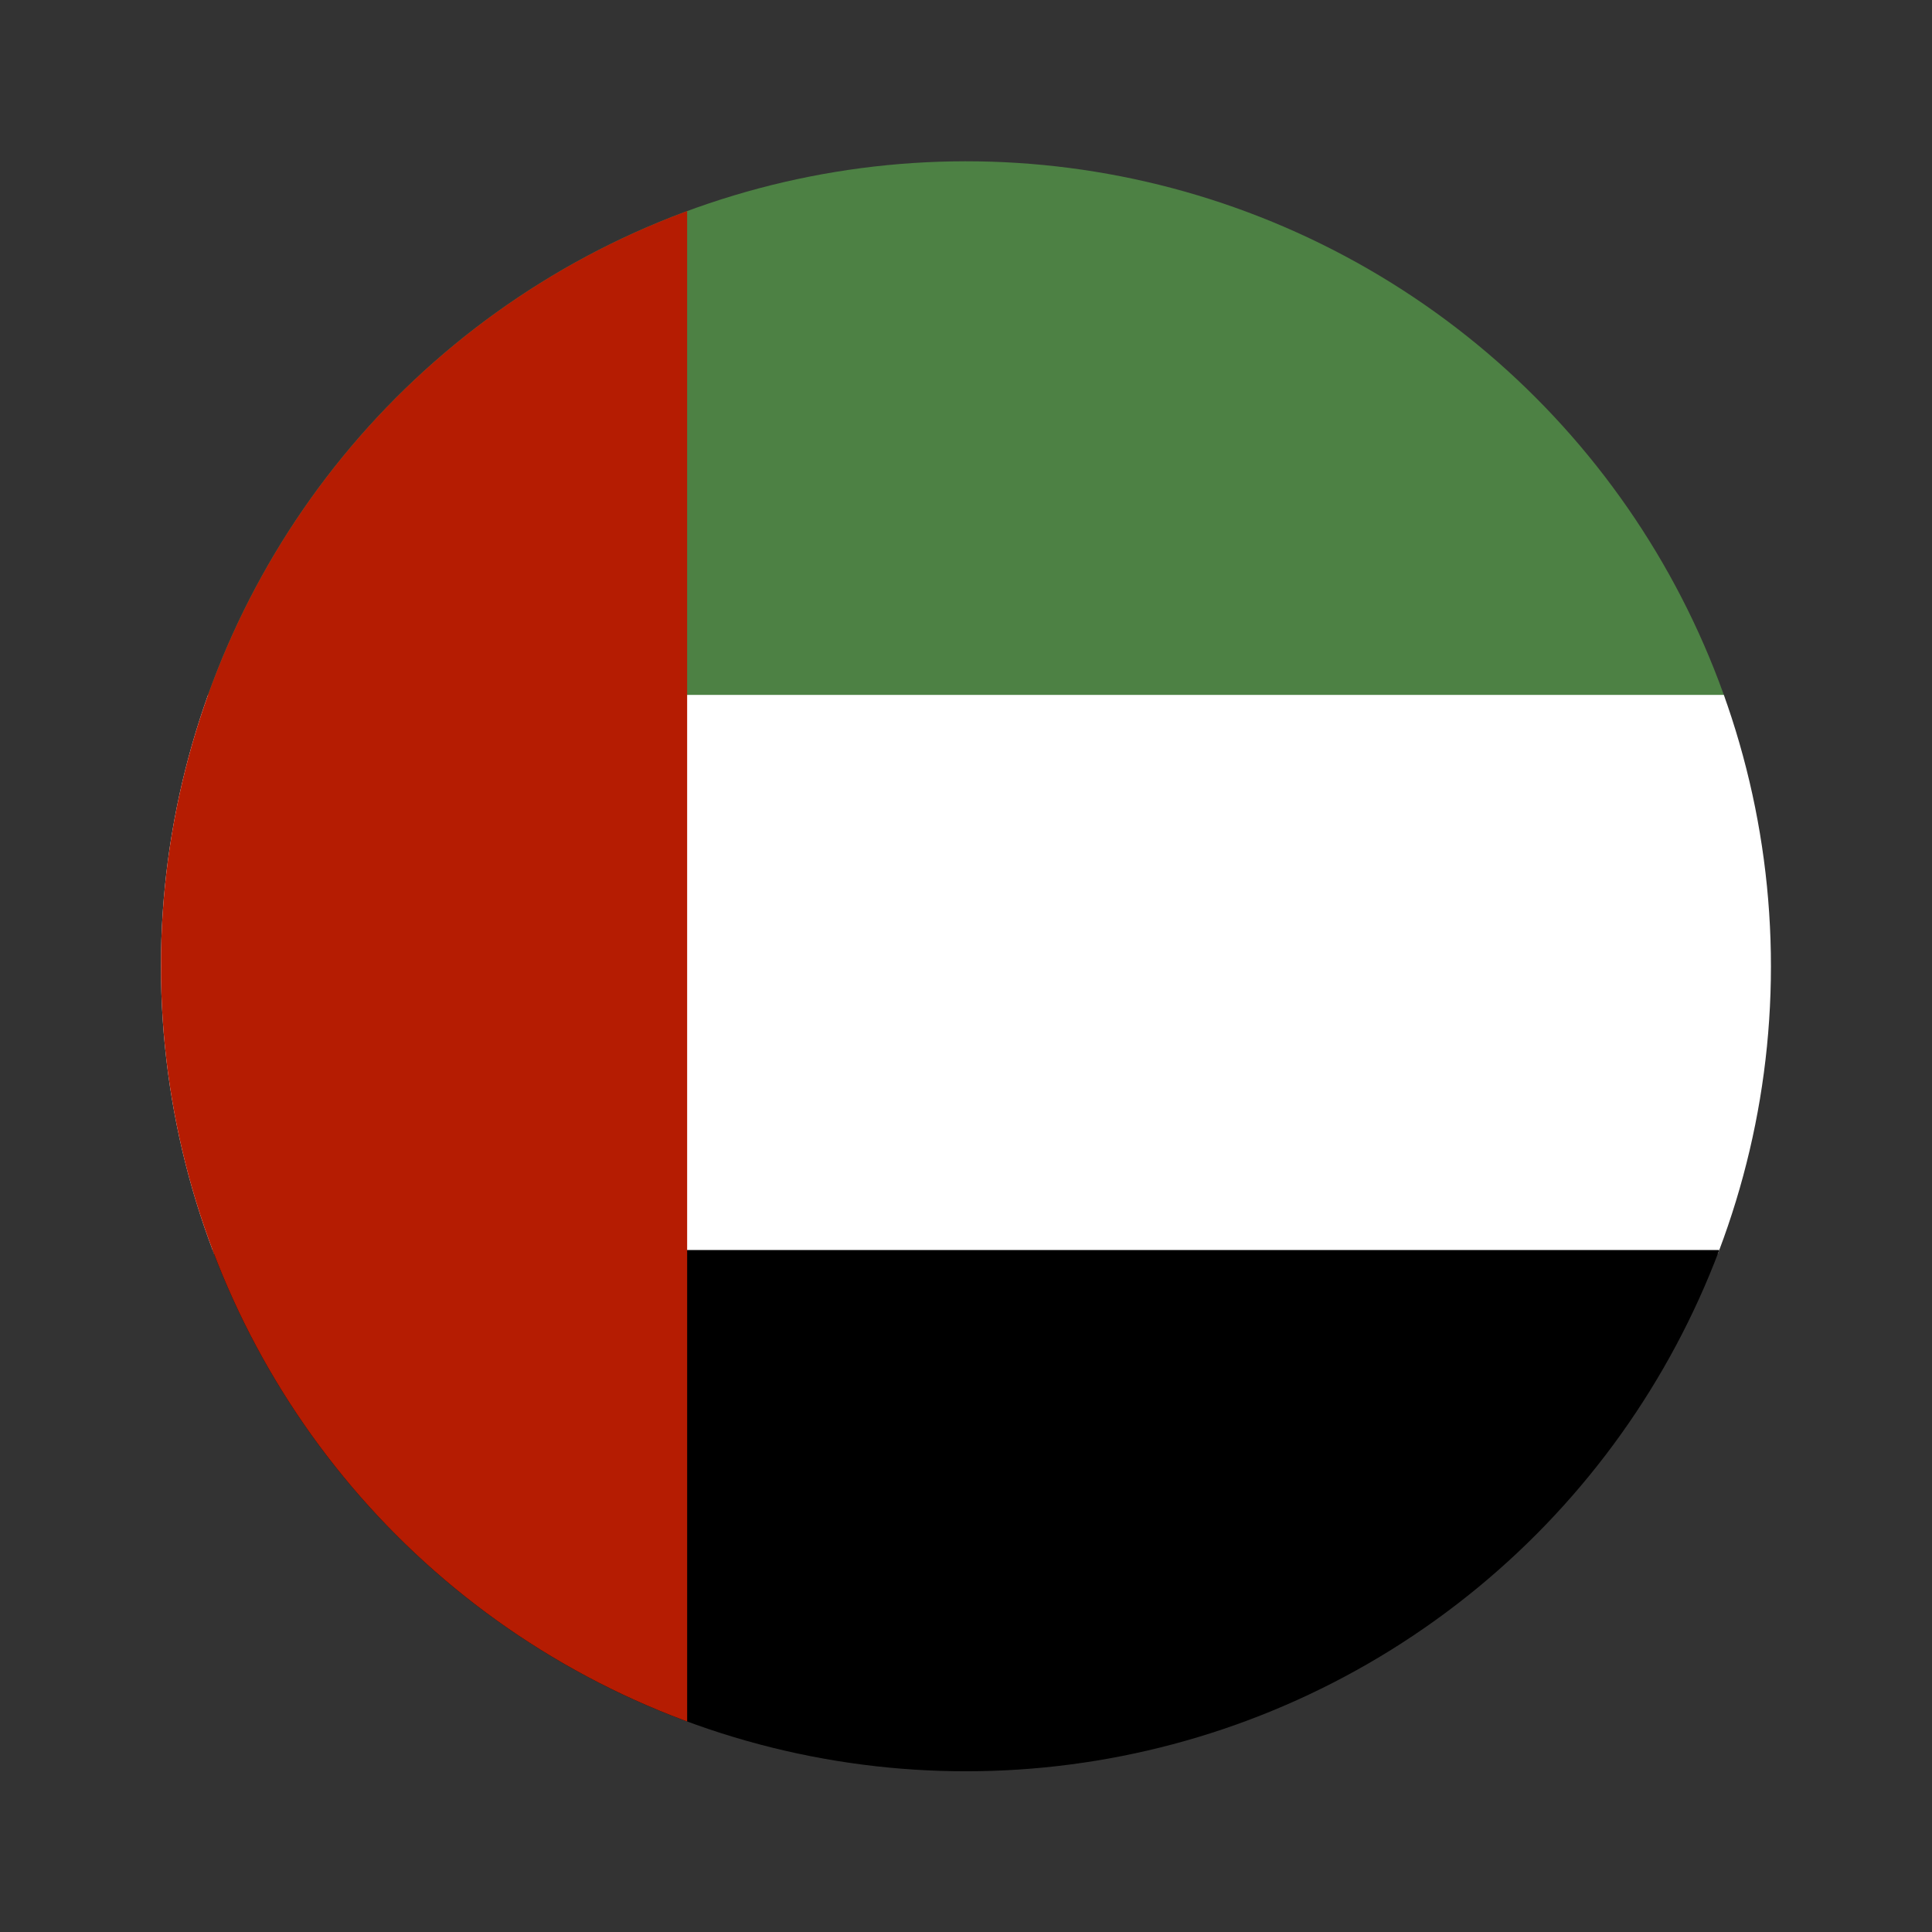
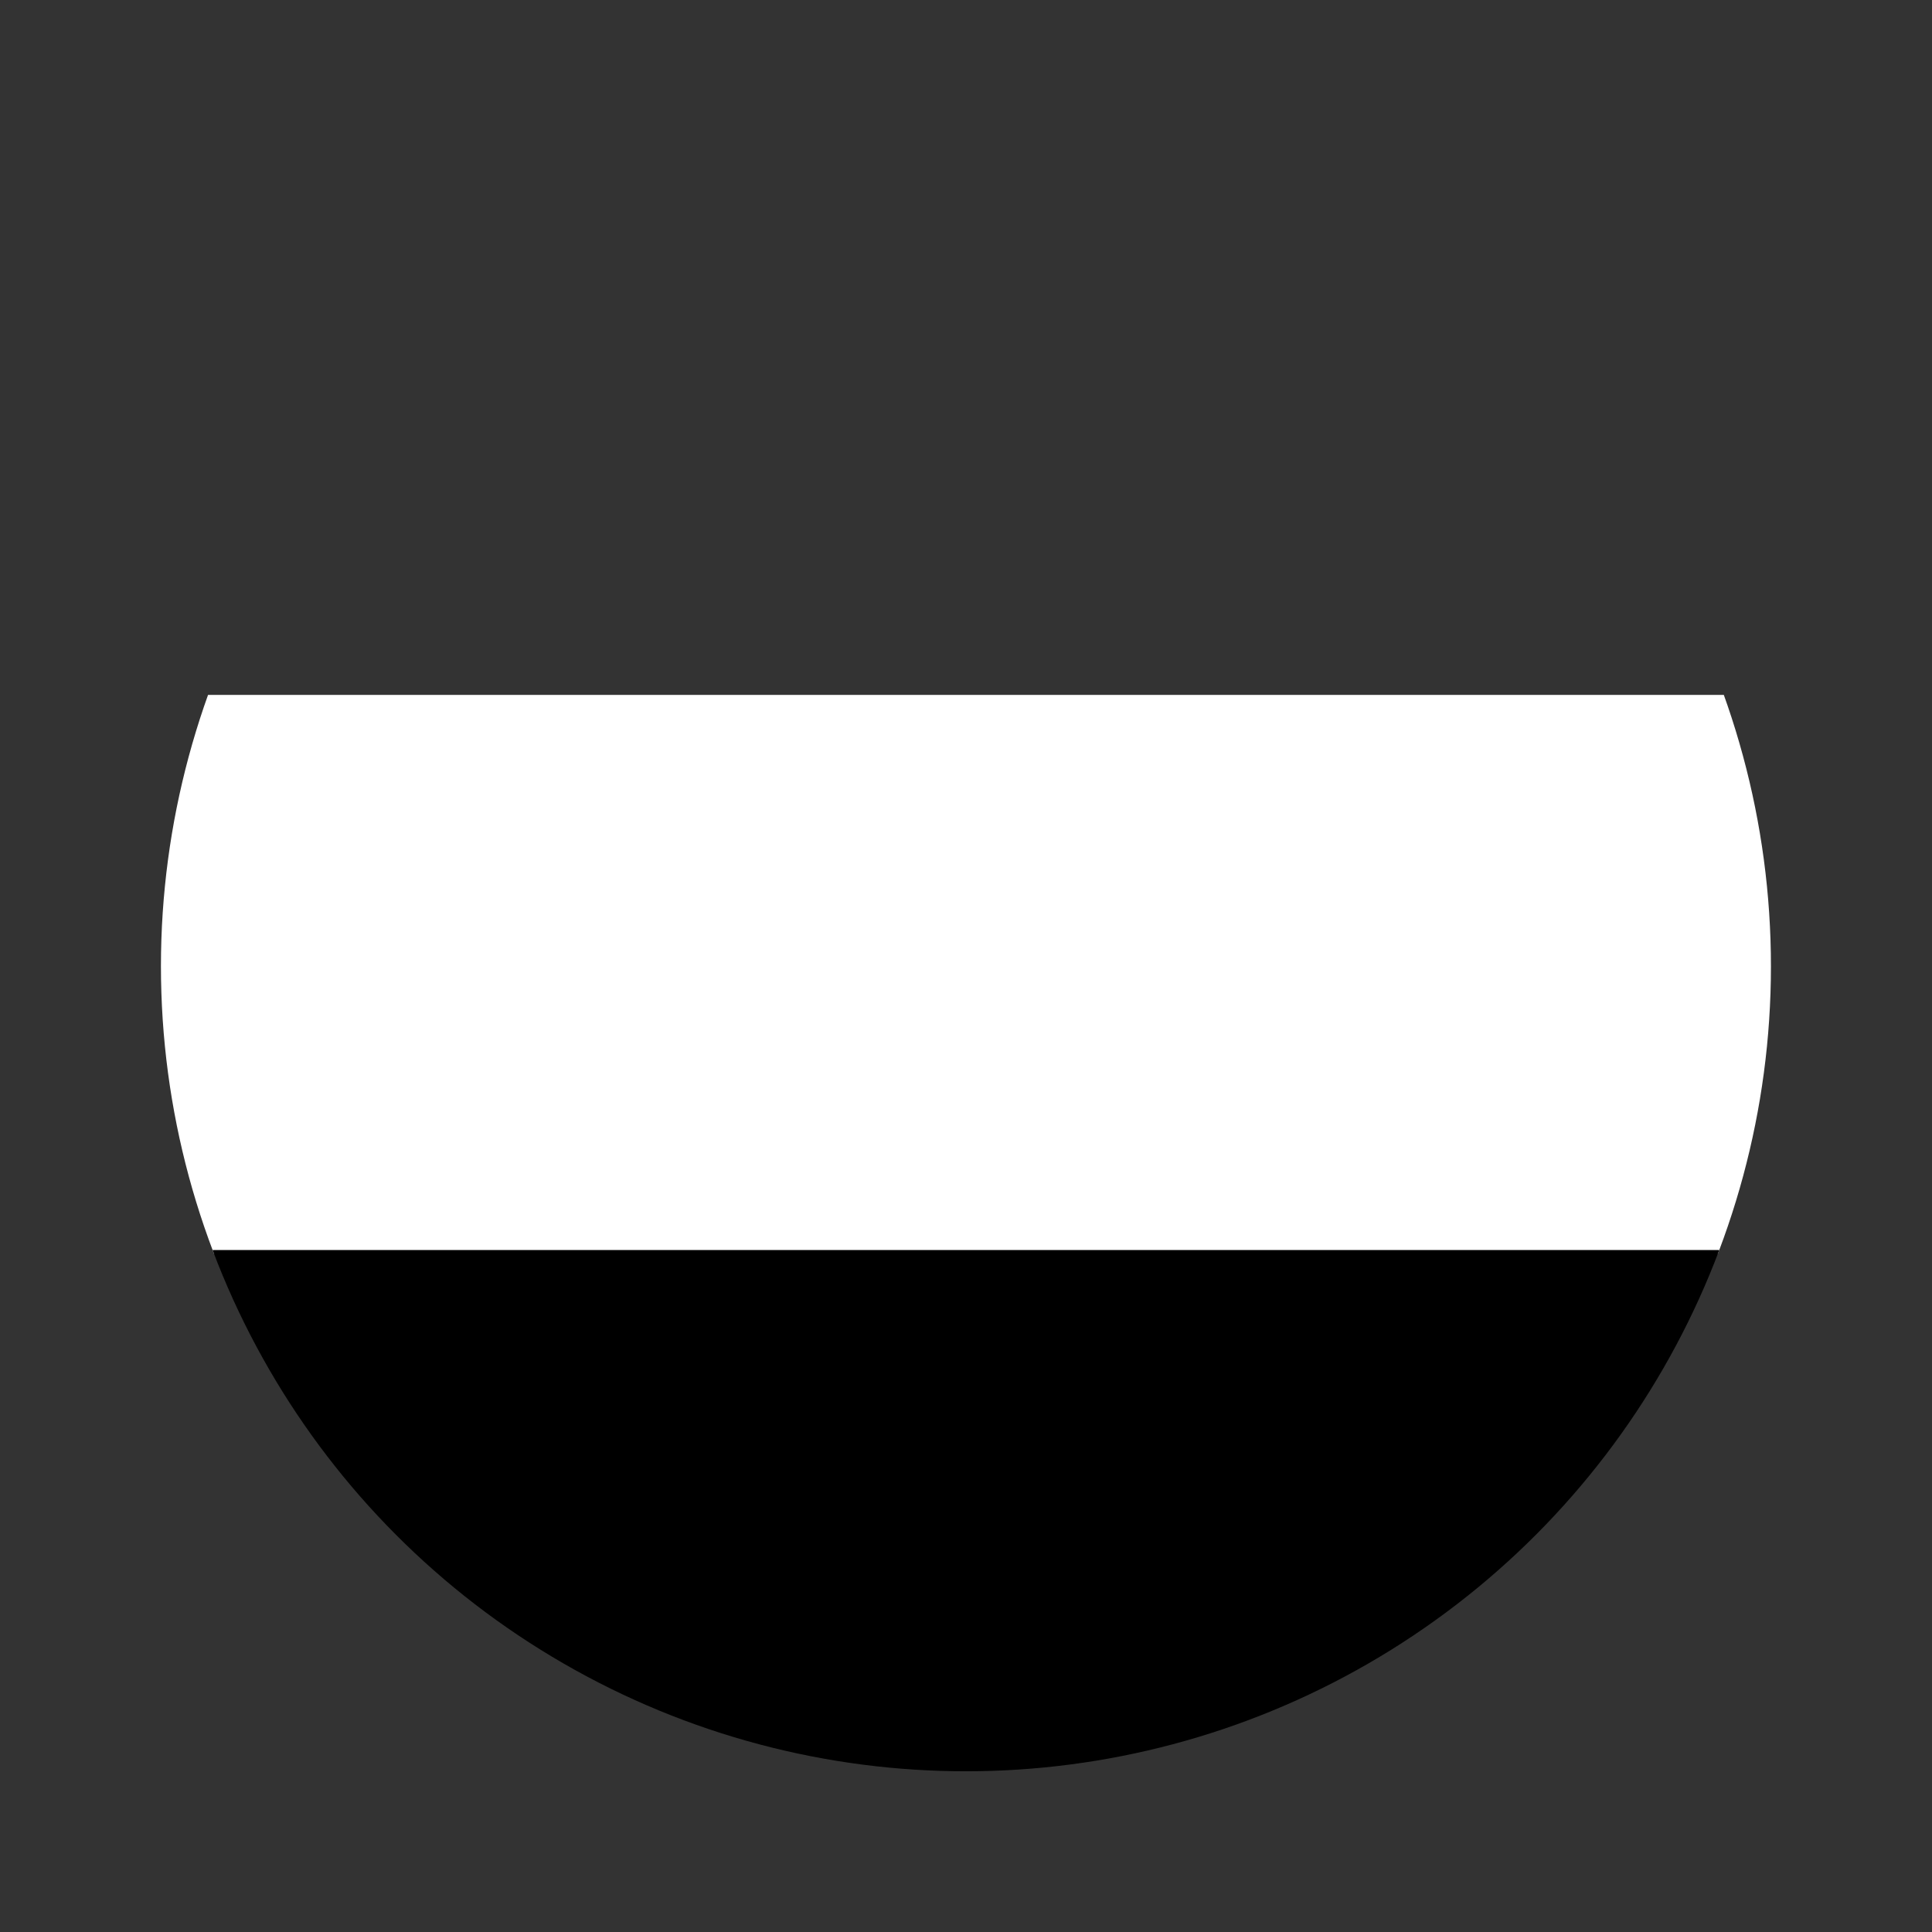
<svg xmlns="http://www.w3.org/2000/svg" id="Layer_1" data-name="Layer 1" viewBox="0 0 30 30">
  <rect x="0" y="0" width="30" height="30" fill="#333333" stroke="none" />
  <defs>
    <style>.cls-1{fill:none;}.cls-2{clip-path:url(#clip-path);}.cls-3{fill:#4d8144;}.cls-4{fill:#fff;}.cls-5{fill:url(#linear-gradient);}</style>
    <clipPath id="clip-path">
      <circle class="cls-1" cx="15" cy="15" r="12.5" transform="translate(-0.49 0.51) rotate(-1.9)" />
    </clipPath>
    <linearGradient id="linear-gradient" x1="2.5" y1="15.13" x2="10.67" y2="15.13" gradientUnits="userSpaceOnUse">
      <stop offset="0" stop-color="#b51c02" />
      <stop offset="1" stop-color="#b51c02" />
    </linearGradient>
  </defs>
  <g class="cls-2">
-     <rect class="cls-3" x="0.28" y="2.17" width="30.24" height="8.68" />
    <rect class="cls-4" x="0.28" y="10.79" width="30.24" height="8.68" />
    <rect x="0.28" y="19.41" width="30.24" height="8.68" />
-     <rect class="cls-5" x="2.5" y="2.78" width="8.17" height="24.7" />
  </g>
</svg>